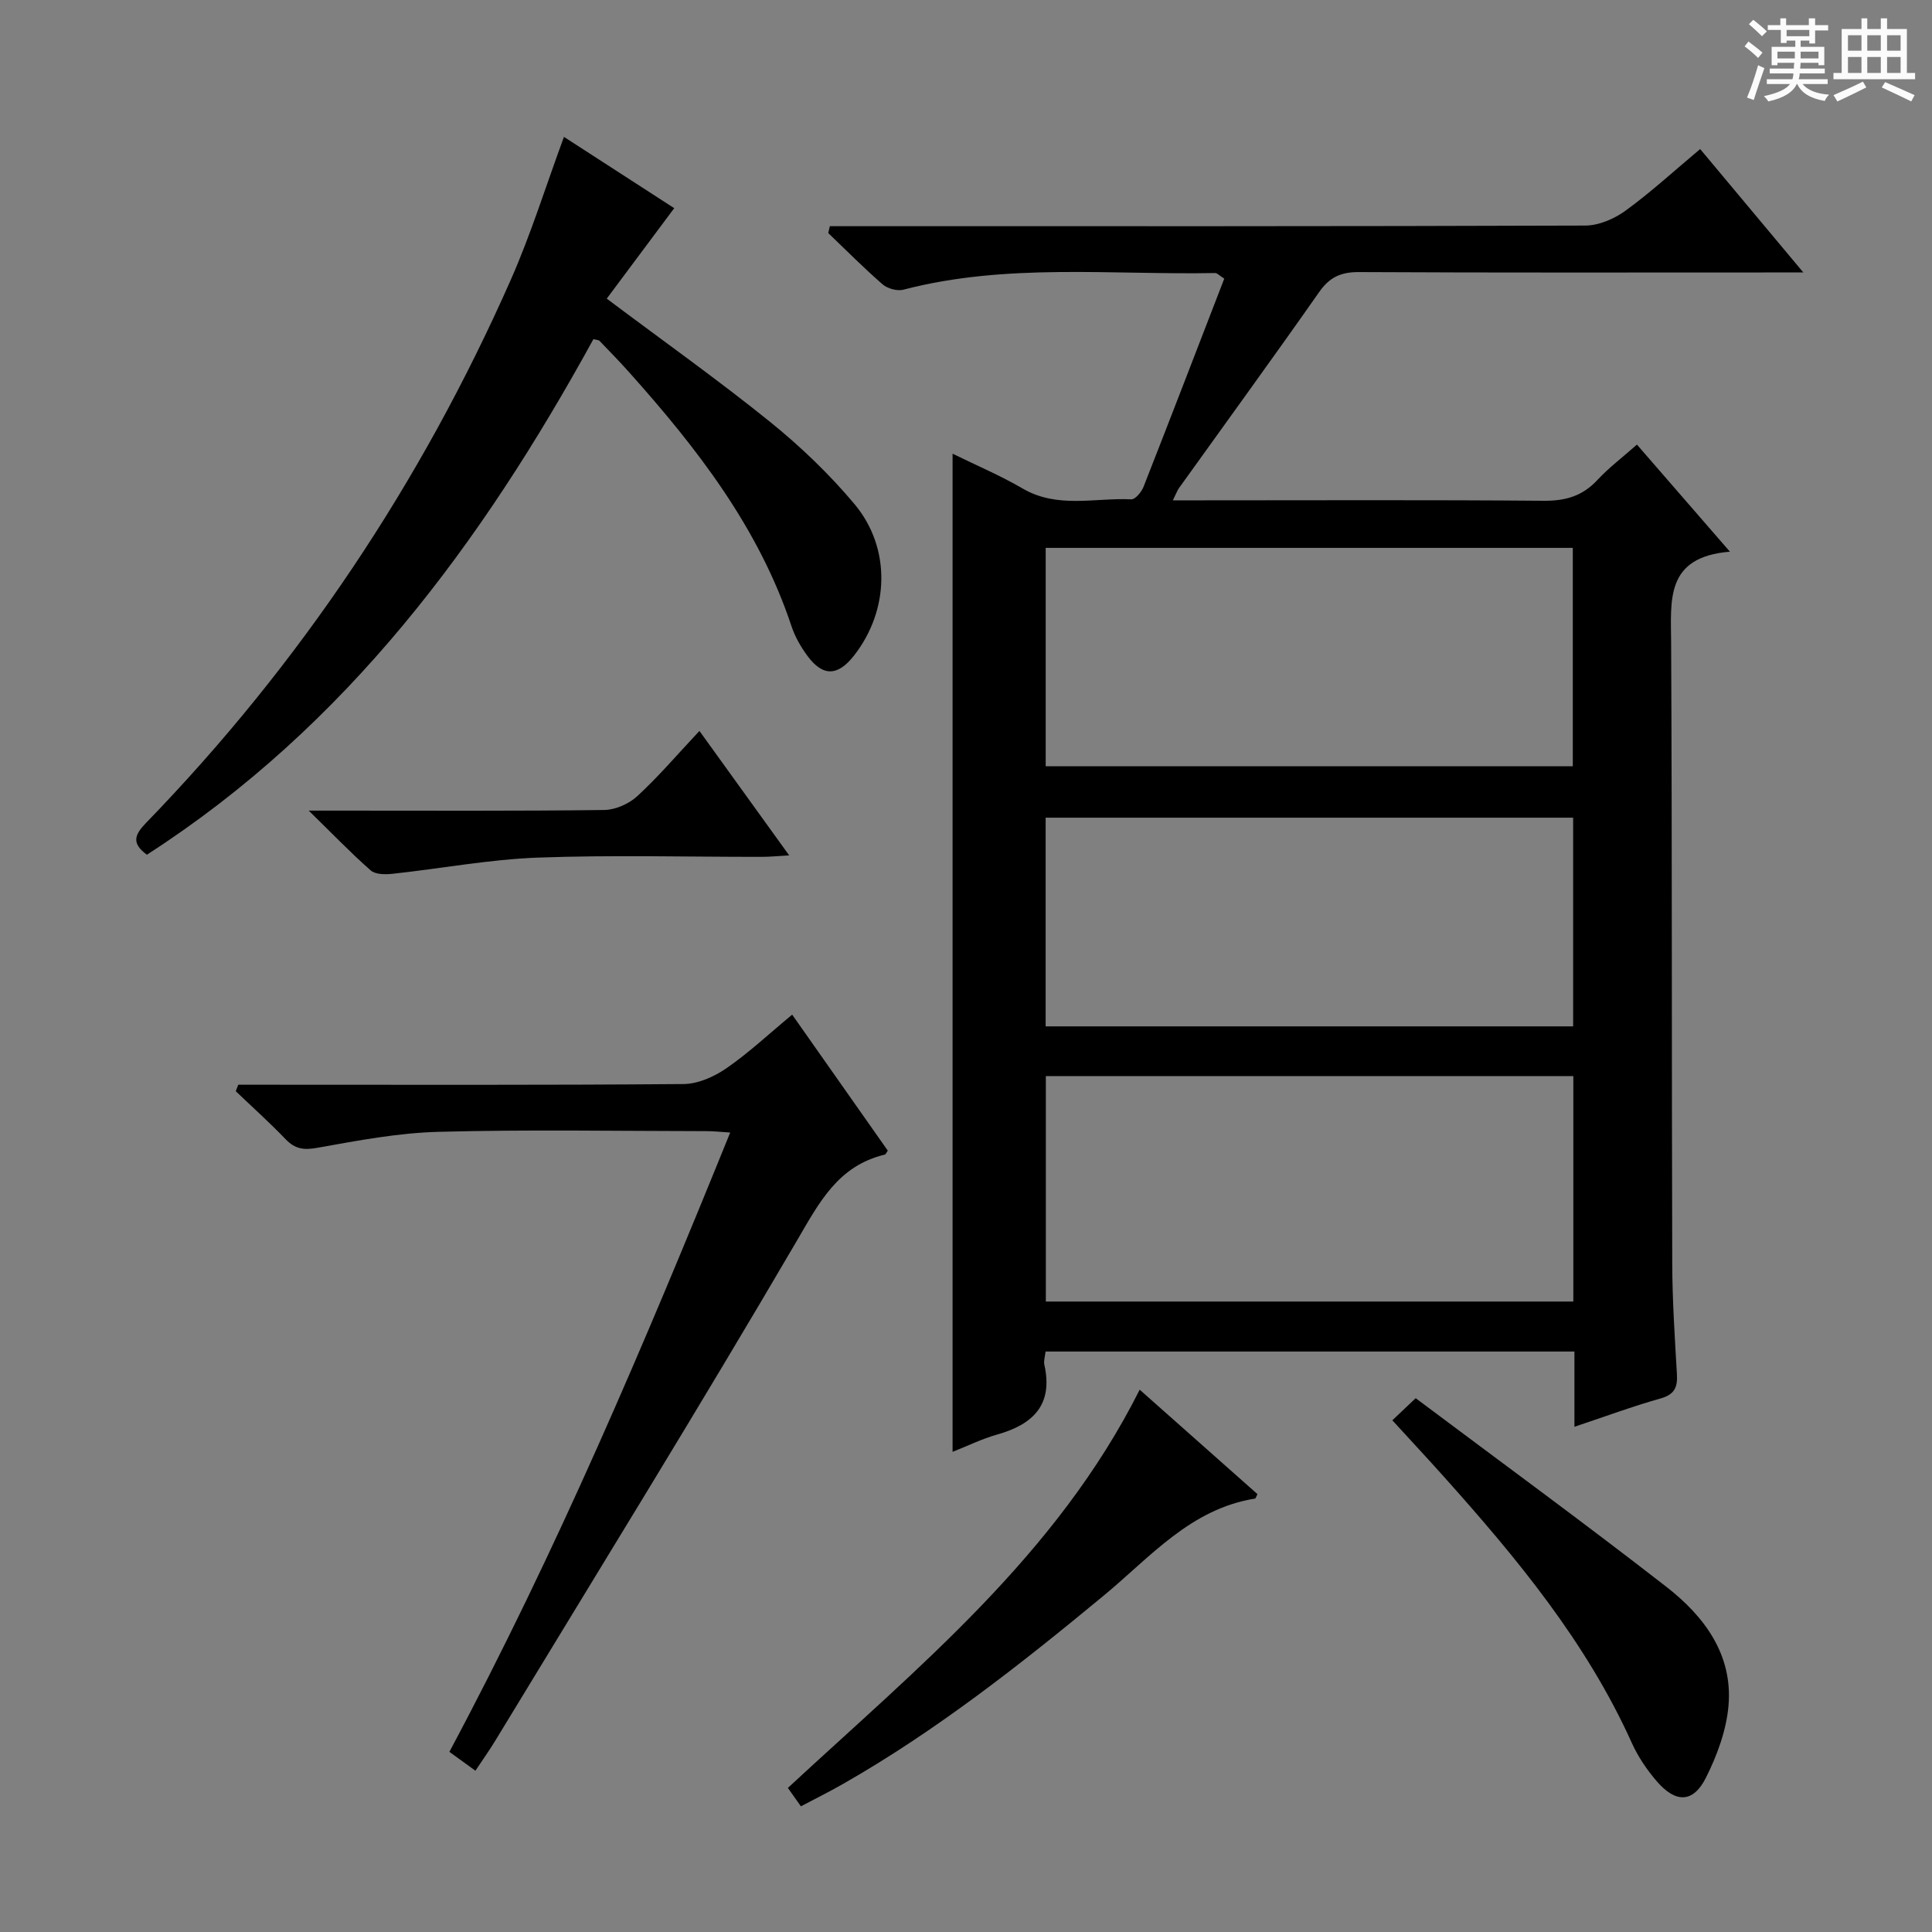
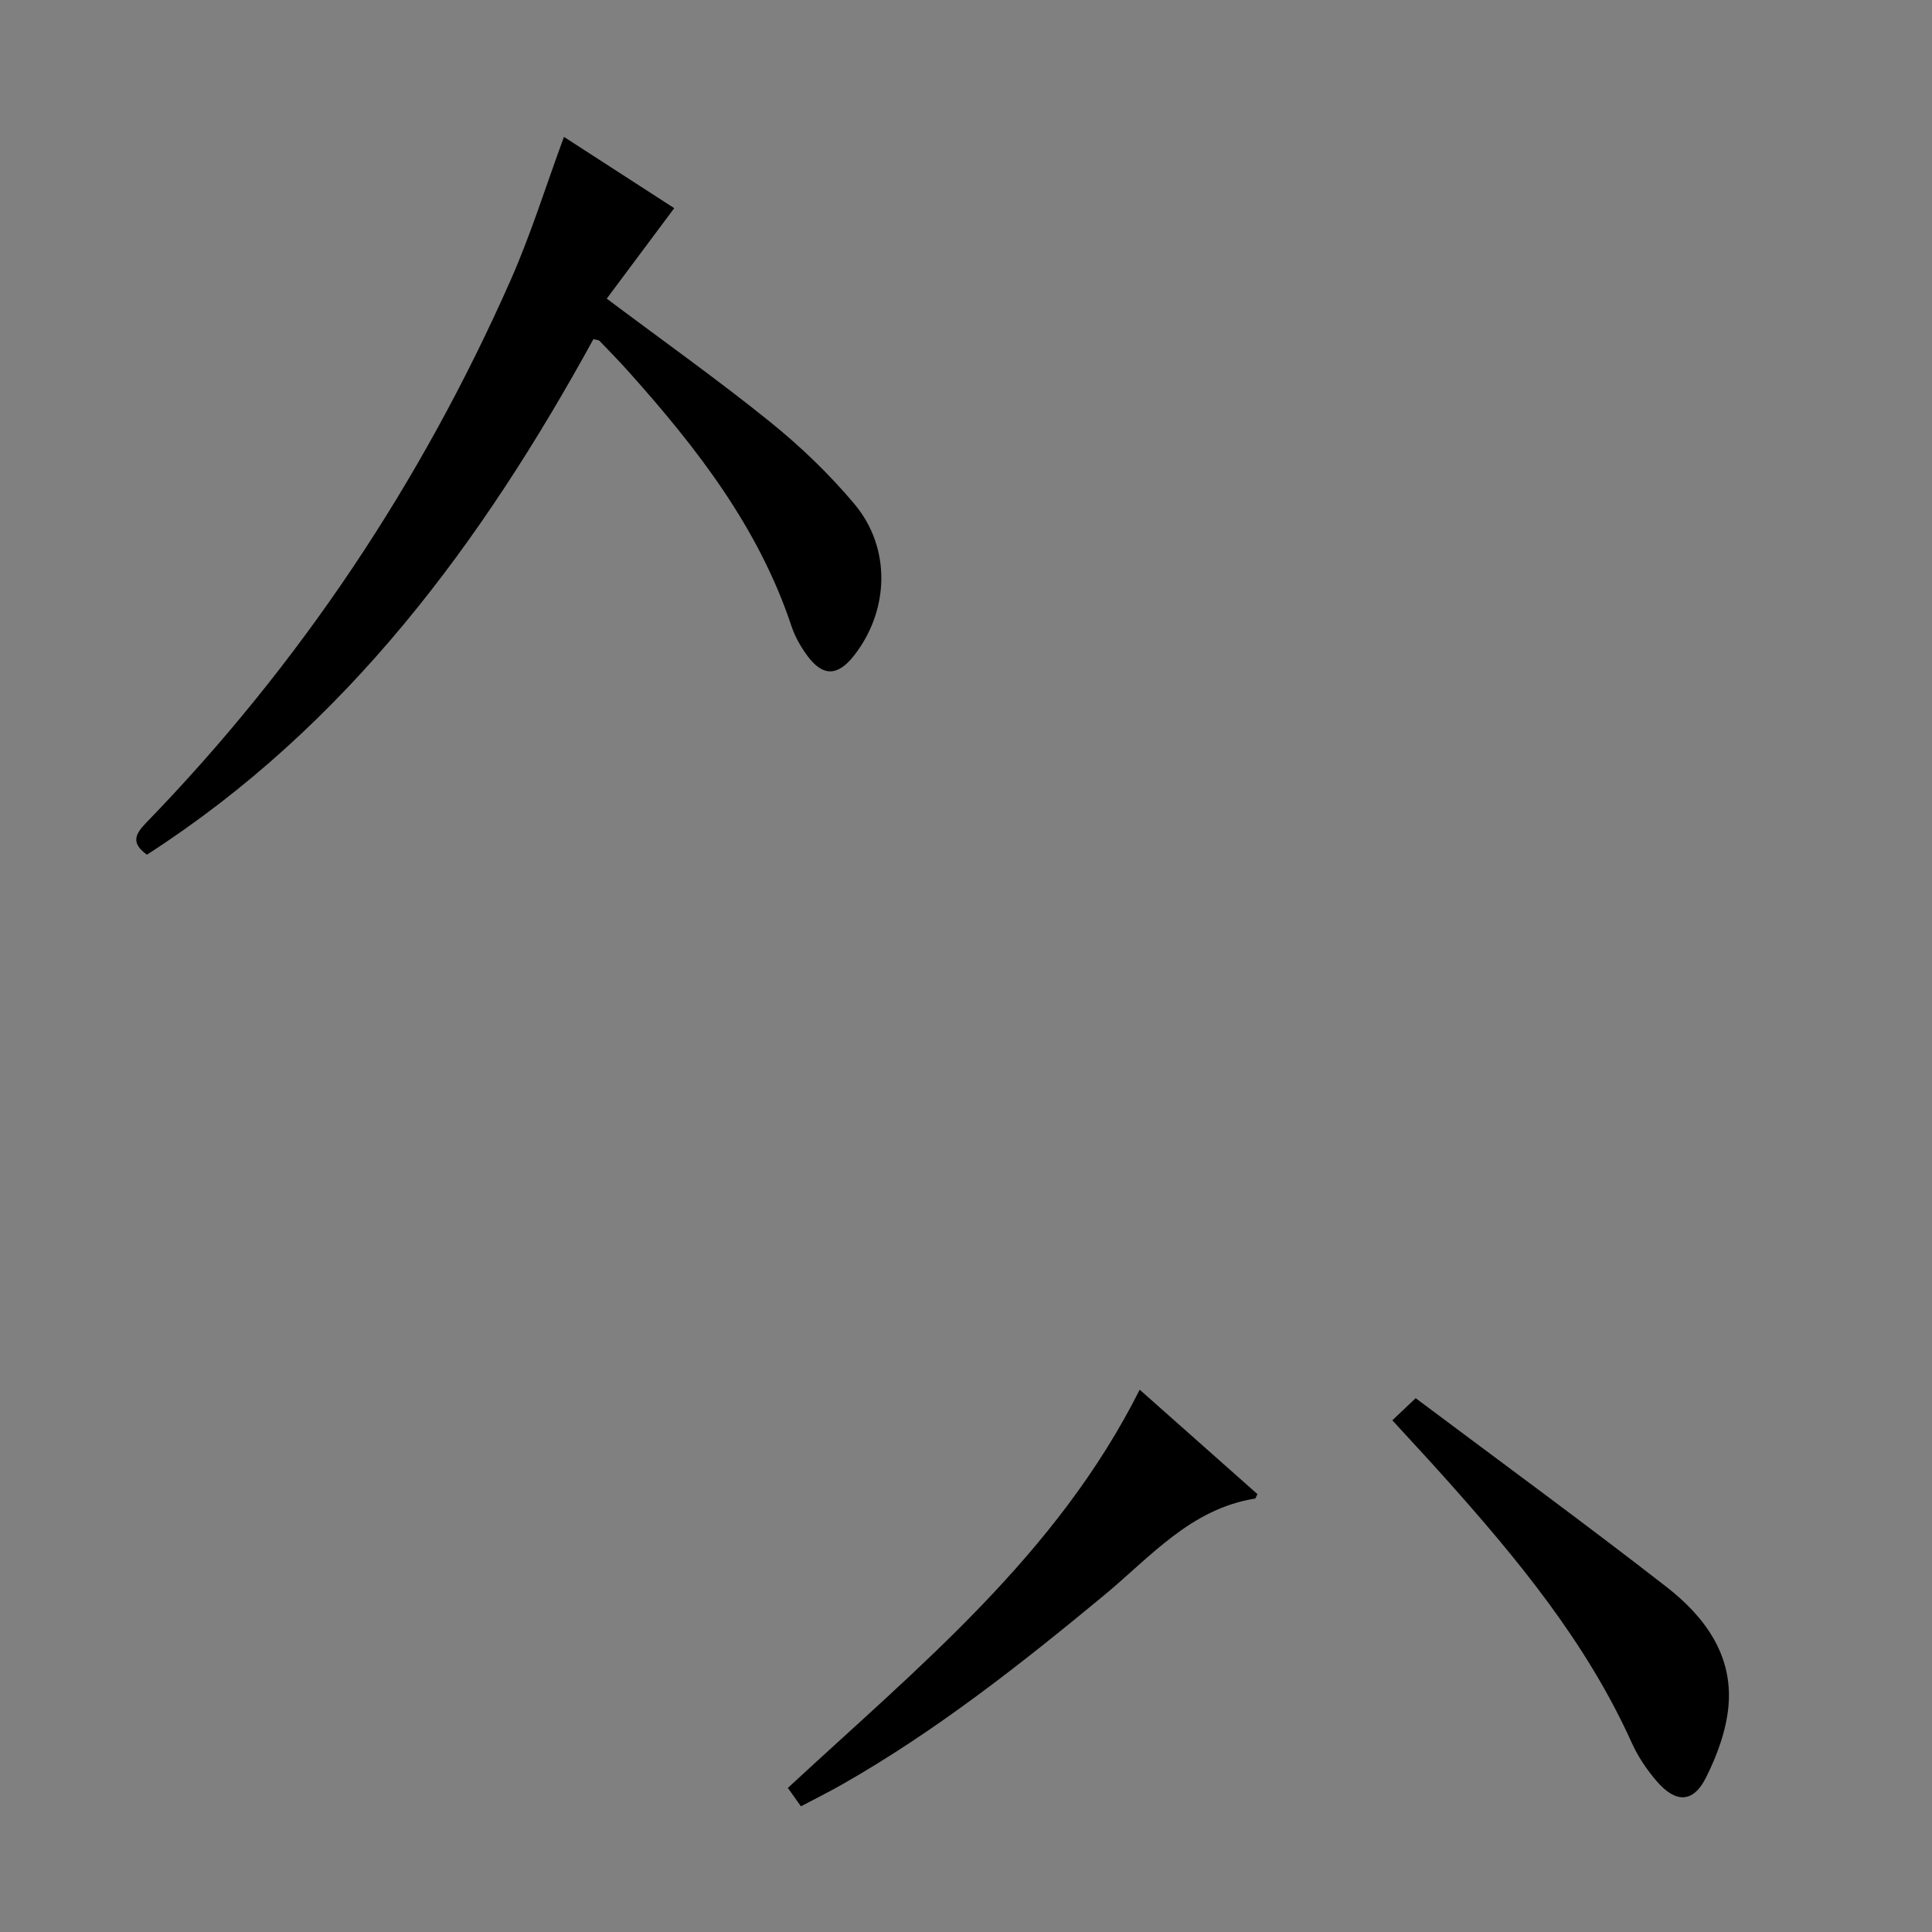
<svg xmlns="http://www.w3.org/2000/svg" enable-background="new 0 0 400 400" viewBox="0 0 400 400">
  <rect x="0" y="0" width="400" height="400" fill="#808080" stroke="none" />
-   <path d="m361.2 9.6.8-1c.9.7 1.9 1.4 2.9 2.3l-.9 1.1c-1-1-2-1.8-2.8-2.4zm.5 10.6c.9-2.1 1.6-4.3 2.3-6.7.4.2.8.4 1.3.6-.7 2.1-1.5 4.3-2.2 6.6zm.4-15.2.9-.9c1 .8 2 1.6 2.8 2.4l-1 1c-.9-.9-1.8-1.7-2.7-2.5zm12.5-1.2h1.2v1.4h2.7v1.1h-2.7v2.7h-1.2v-.6h-1.8v1.3h4.9v3.8h-1.2v-.5h-3.7c0 .4-.1.9-.1 1.2h5.1v1h-5.2c0 .5-.1.9-.2 1.2h6v1h-5.2c1.1 1.3 2.9 2 5.5 2.2-.4.4-.7.8-.9 1.3-2.9-.5-4.8-1.6-5.7-3.5h-.1c-.8 1.7-2.7 2.9-5.9 3.6-.2-.4-.6-.8-.9-1.1 2.8-.6 4.6-1.4 5.4-2.5h-4.8v-1h5.3c.1-.3.2-.7.2-1.2h-4.9v-1h5c0-.4 0-.8.1-1.2h-3.5v.5h-1.2v-3.8h4.9v-1.3h-1.8v.5h-1.2v-2.7h-2.7v-1h2.6v-1.4h1.2v1.4h4.7v-1.4zm-6.6 8.3h3.6c0-.4 0-.9 0-1.4h-3.6zm1.9-4.6h4.7v-1.3h-4.7zm6.6 3.2h-3.7v1.4h3.7z" fill="#fafbfa" />
-   <path d="m385.3 3.8h1.3v2.2h2.8v-2.2h1.3v2.2h4.1v9.1h1.7v1.3h-16.9v-1.3h1.7v-9.1h4.1v-2.2zm.4 13.1.7 1.2c-1.8.9-3.8 1.9-6 2.9-.2-.4-.5-.8-.8-1.3 2.3-1 4.3-1.9 6.1-2.8zm-3.1-6.4h2.8v-3.2h-2.8zm0 4.6h2.8v-3.3h-2.8zm4-4.6h2.8v-3.2h-2.8zm0 4.6h2.8v-3.3h-2.8zm3.7 1.9c2.1.9 4.1 1.8 6.1 2.7l-.7 1.3c-2.2-1.1-4.2-2-6.1-2.9zm3.2-9.7h-2.8v3.2h2.8zm-2.8 7.8h2.8v-3.3h-2.8z" fill="#fafbfa" />
  <g fill="#010000">
-     <path d="m325.97 295.4c0-5.56 0-10.37 0-15.58-36.67 0-73.02 0-109.5 0-.12 1.11-.42 1.96-.25 2.72 1.86 8.3-2.31 12.36-9.75 14.46-3.13.88-6.11 2.35-9.25 3.59 0-69.02 0-137.55 0-206.66 4.86 2.39 9.86 4.5 14.52 7.22 7.23 4.21 14.97 1.87 22.49 2.23.82.04 2.11-1.53 2.53-2.6 5.64-14.35 11.17-28.75 16.71-43.09-1.08-.69-1.47-1.17-1.86-1.16-21.56.41-43.28-2.11-64.59 3.45-1.27.33-3.27-.23-4.29-1.11-3.89-3.38-7.52-7.05-11.25-10.62.11-.47.22-.95.33-1.42h5.45c50.31 0 100.63.05 150.94-.13 2.82-.01 6.03-1.39 8.36-3.09 5.22-3.8 10.01-8.2 15.44-12.75 6.89 8.24 13.65 16.32 21.36 25.55-3.07 0-4.79 0-6.51 0-28.49 0-56.98.07-85.47-.08-3.72-.02-6.09 1.03-8.25 4.12-9.54 13.62-19.34 27.07-29.03 40.6-.37.51-.57 1.13-1.27 2.54h5.81c23.66 0 47.32-.11 70.97.09 4.49.04 8.01-.97 11.09-4.28 2.35-2.53 5.15-4.65 8.21-7.35 6.25 7.21 12.31 14.17 19.25 22.17-13.46 1.1-12.21 10.08-12.17 18.95.21 42.82.1 85.63.23 128.45.02 7.64.53 15.29.97 22.93.16 2.73-.55 4.2-3.44 5-5.72 1.61-11.3 3.69-17.78 5.85zm-.23-72.61c-36.71 0-72.94 0-109.21 0v46.68h109.21c0-15.66 0-30.96 0-46.68zm-109.24-109.36v45.21h109.13c0-15.18 0-30.07 0-45.21-36.39 0-72.48 0-109.13 0zm109.2 55.86c-36.56 0-72.79 0-109.21 0v43.21h109.21c0-14.44 0-28.56 0-43.21z" />
    <path d="m30.41 176.96c-3.21-2.35-2.57-4.11-.21-6.55 31.94-32.93 57.01-70.53 75.54-112.45 4.2-9.51 7.29-19.51 11.02-29.62 7.67 4.96 15.45 9.98 22.83 14.76-4.75 6.36-9.37 12.56-13.97 18.73 11.83 8.87 23.09 16.86 33.81 25.51 6.3 5.09 12.26 10.8 17.46 17 7.67 9.13 7.24 22.08-.1 31.42-3.35 4.26-6.44 4.35-9.63.02-1.36-1.85-2.56-3.94-3.28-6.1-6.76-20.38-19.56-36.88-33.6-52.58-1.99-2.23-4.08-4.38-6.16-6.53-.18-.19-.59-.18-1.26-.35-23.08 42.06-51.05 80.09-92.45 106.74z" />
-     <path d="m98.43 366.61c-1.88-1.36-3.48-2.52-5.39-3.91 22.09-41.34 40.35-84.36 58.14-128.22-2.02-.13-3.43-.29-4.85-.29-18.5-.02-37.01-.35-55.49.14-8.41.22-16.81 1.82-25.13 3.31-2.83.51-4.63.26-6.59-1.79-3.3-3.44-6.86-6.63-10.31-9.93.17-.45.35-.89.52-1.34h5.69c28.83 0 57.66.1 86.49-.14 2.99-.02 6.33-1.51 8.86-3.25 4.63-3.19 8.78-7.09 13.64-11.12 6.71 9.54 13.27 18.86 19.8 28.16-.28.37-.41.77-.63.82-9.67 2.32-13.54 9.86-18.2 17.84-20.31 34.73-41.48 68.97-62.36 103.37-1.26 2.09-2.69 4.09-4.19 6.35z" />
    <path d="m165.82 373.98c-.97-1.37-1.79-2.53-2.7-3.81 26.96-25 55.63-48.17 72.84-82.45 8.08 7.17 16.28 14.44 24.38 21.62-.32.64-.37.9-.47.92-13.37 2.12-21.71 12.12-31.33 20.07-17.2 14.22-34.69 28.02-54.15 39.1-2.74 1.56-5.56 2.96-8.57 4.55z" />
    <path d="m288.27 294.06c1.5-1.42 2.78-2.64 4.83-4.58 17.41 13.05 34.85 25.79 51.9 39.05 7.81 6.07 13.77 13.99 12.87 24.57-.43 5.1-2.35 10.33-4.68 14.96-2.63 5.24-6.25 5.29-10.18.73-2.03-2.36-3.86-5.06-5.14-7.89-9.43-20.93-23.84-38.31-38.96-55.2-3.32-3.71-6.73-7.36-10.64-11.64z" />
-     <path d="m144.81 151.33c6.56 9.09 12.28 17.02 18.58 25.77-2.31.13-3.99.3-5.66.3-15.48.02-30.97-.41-46.43.16-10.04.38-20.01 2.27-30.03 3.35-1.5.16-3.54.16-4.52-.7-4.07-3.57-7.84-7.5-12.83-12.38h6.75c18.14 0 36.28.1 54.42-.13 2.33-.03 5.12-1.27 6.85-2.86 4.38-4.04 8.27-8.6 12.87-13.51z" />
  </g>
</svg>